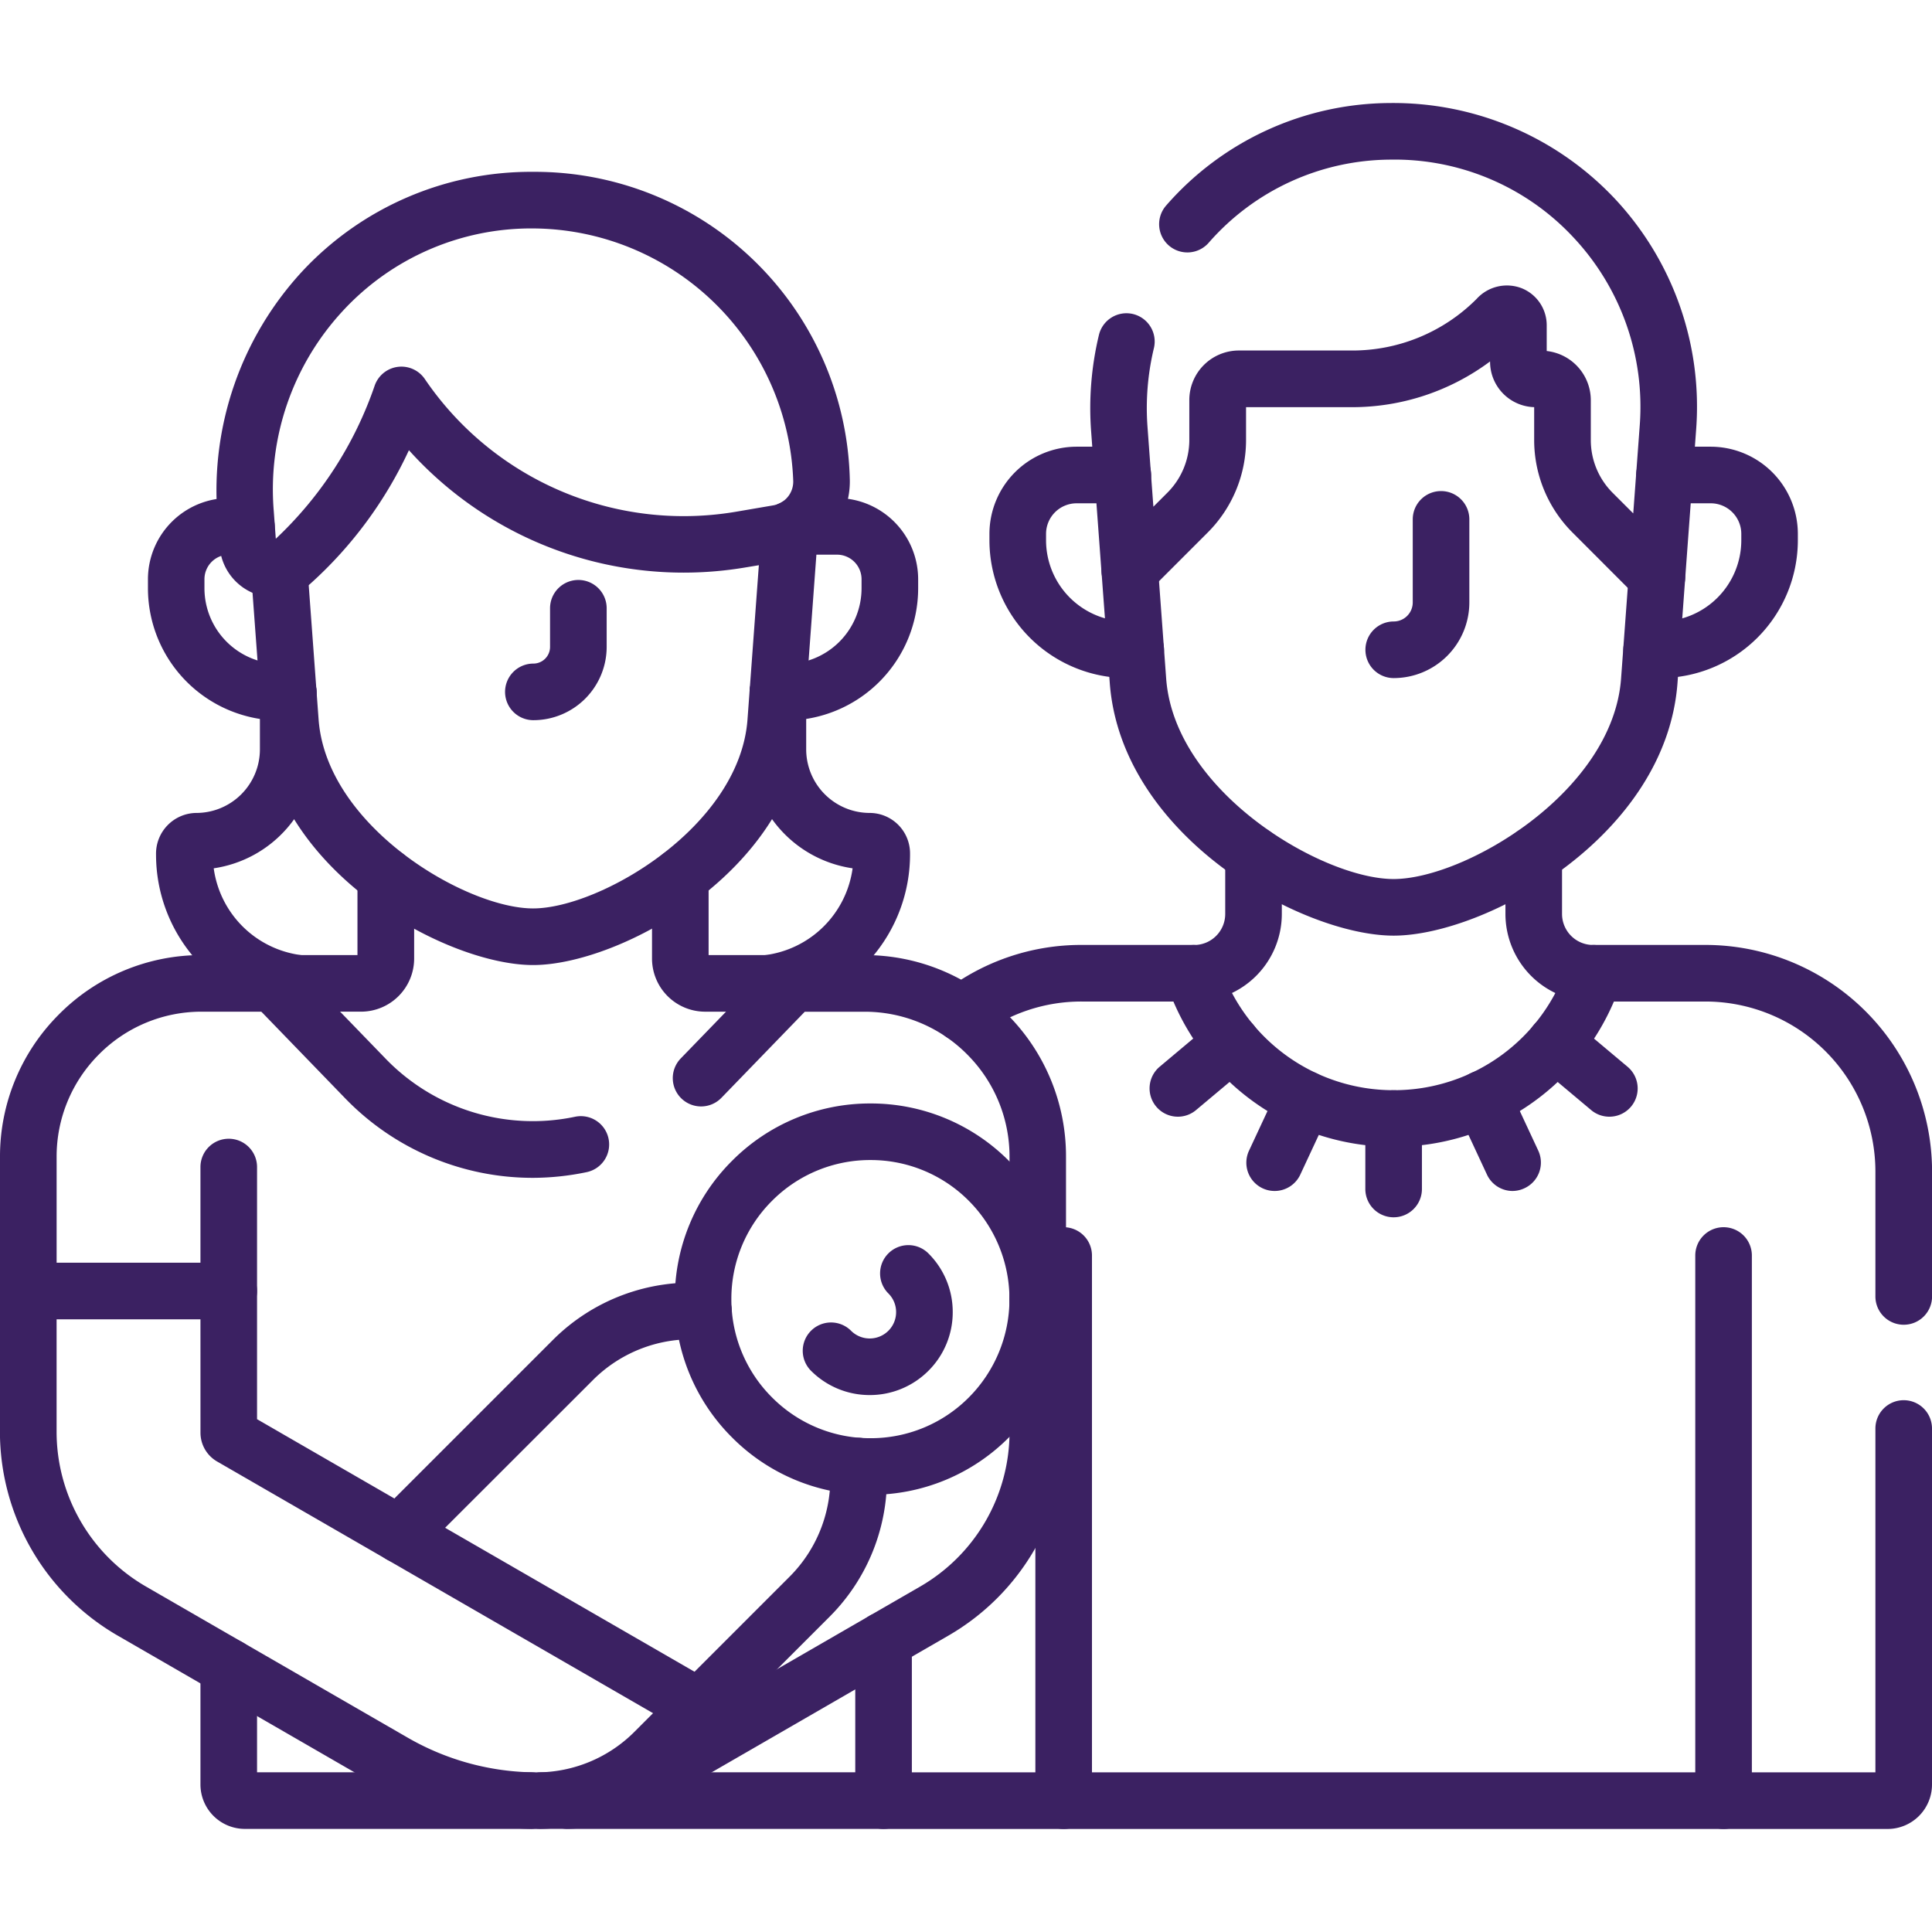
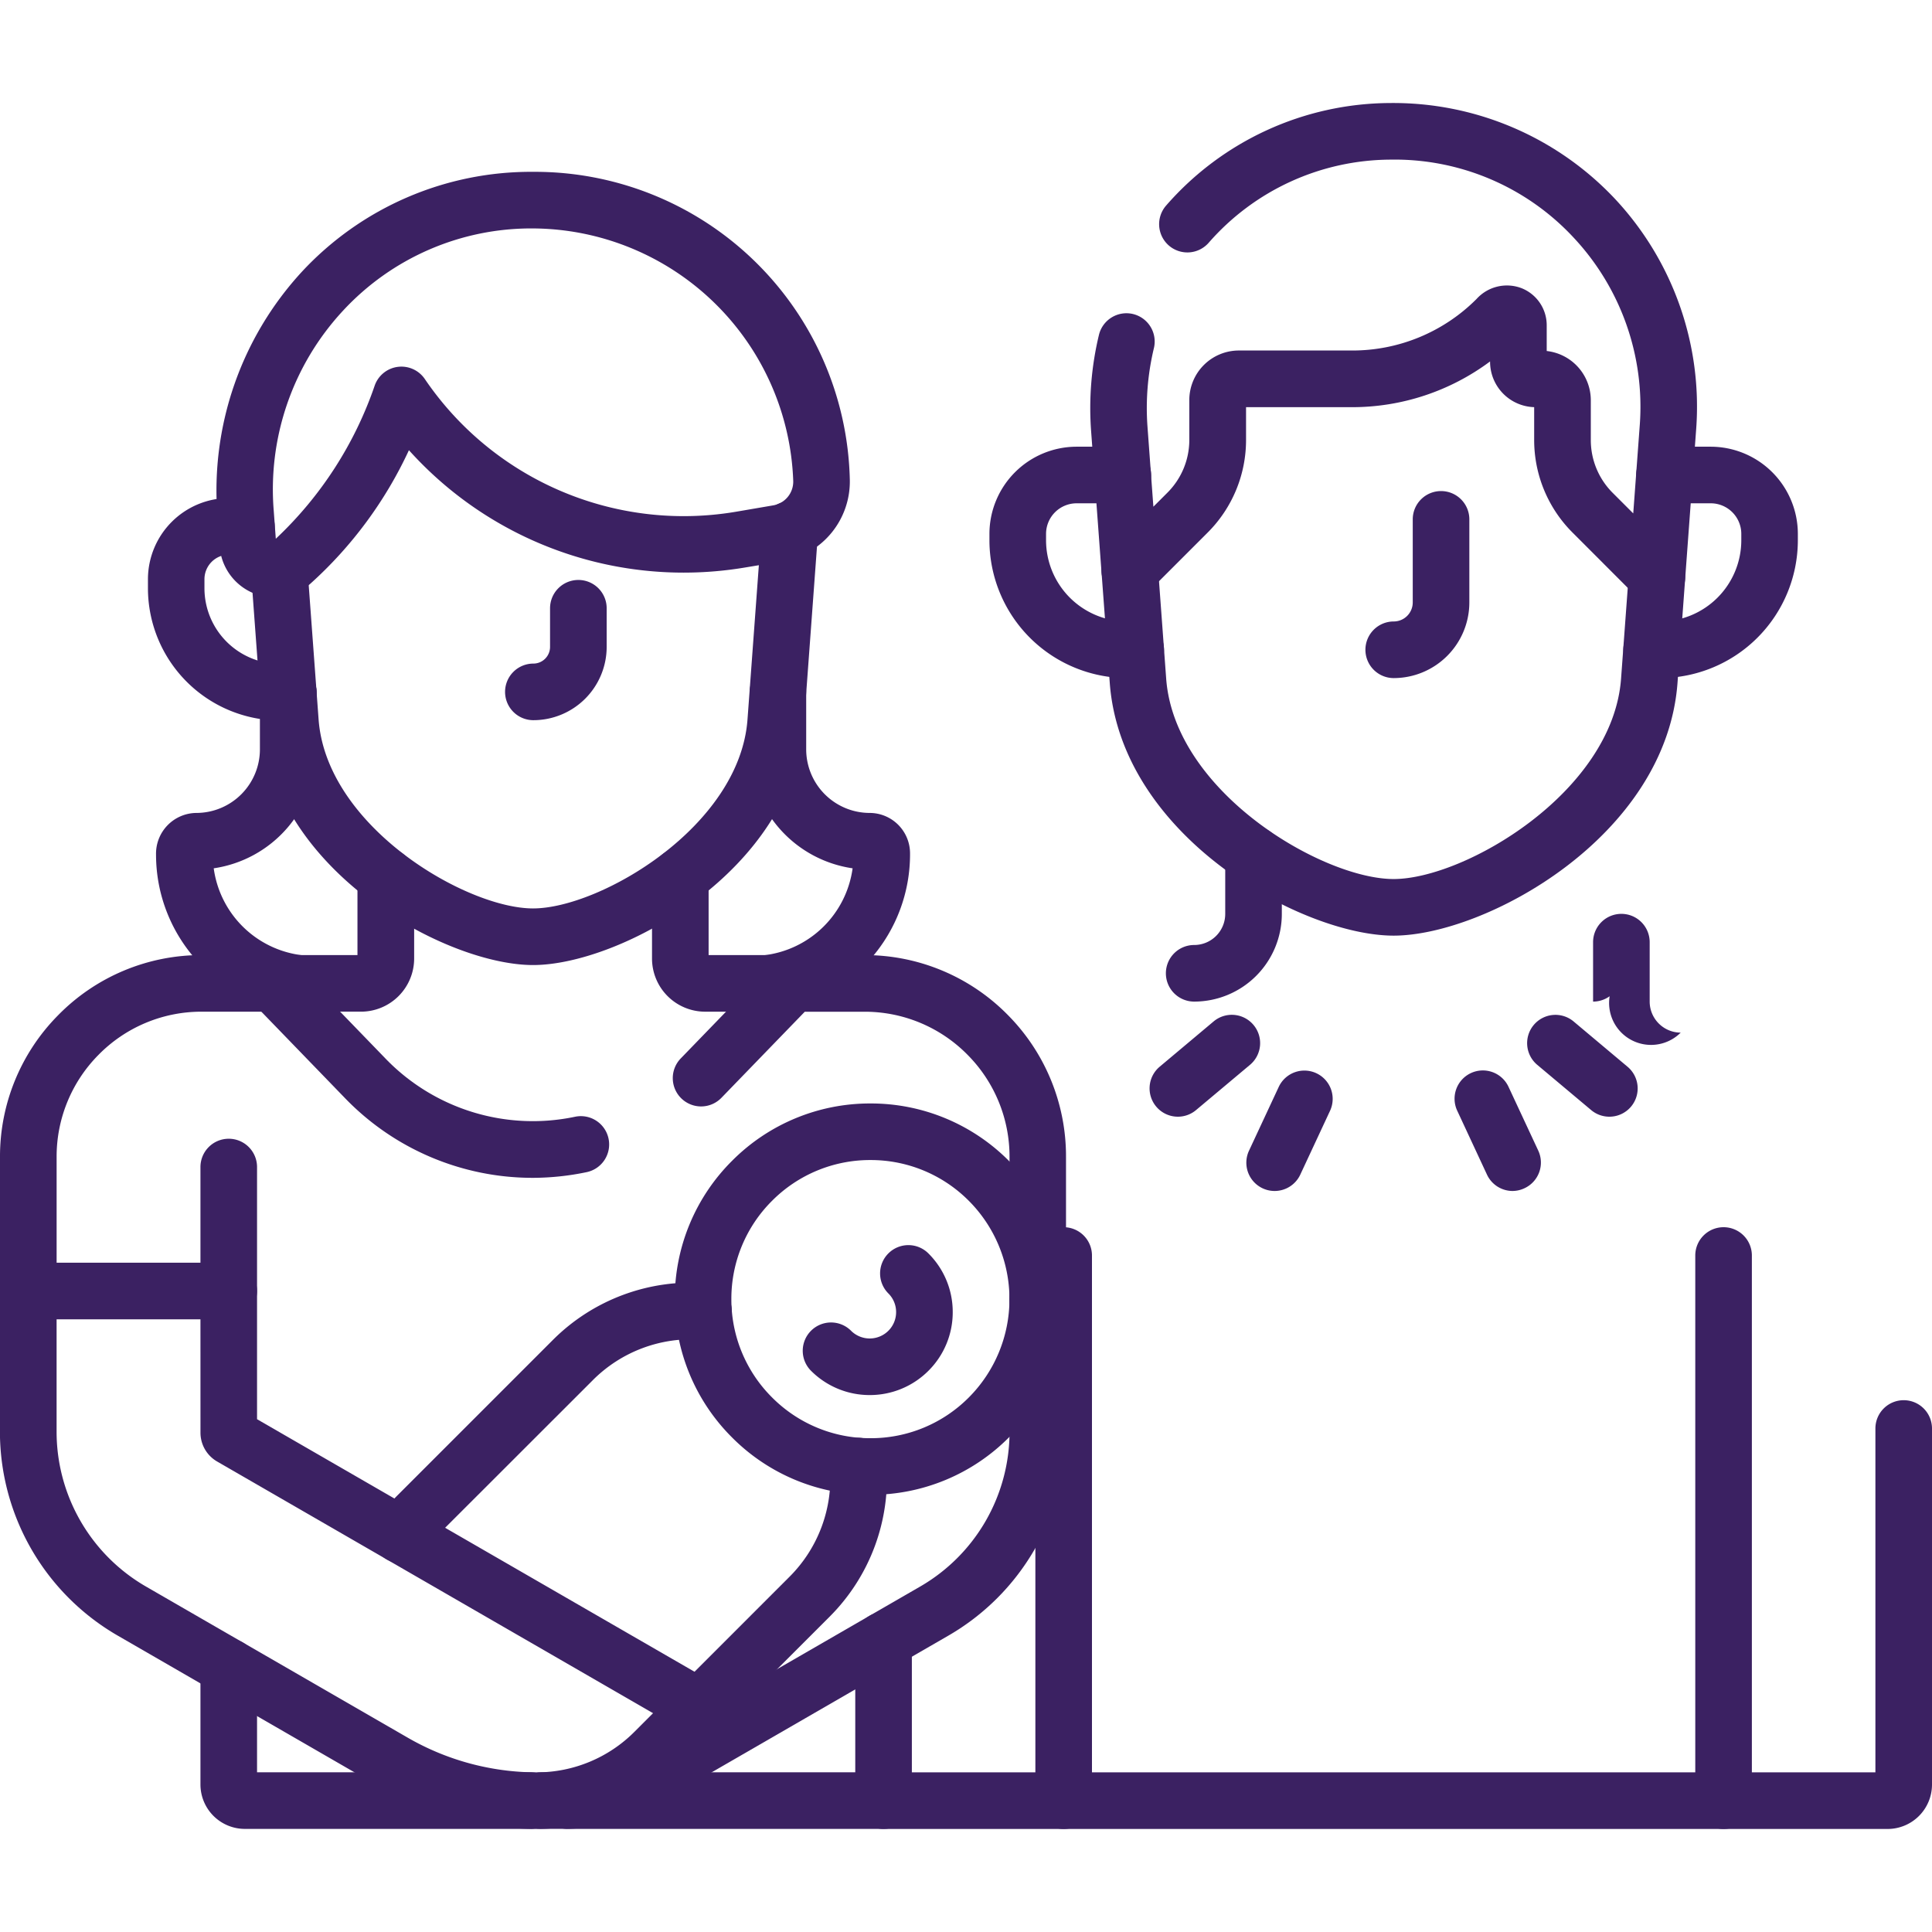
<svg xmlns="http://www.w3.org/2000/svg" width="85" height="85" viewBox="0 0 85 85">
  <defs>
    <clipPath id="clip-path">
      <path id="path3891" d="M0-682.665H85v85H0Z" transform="translate(0 682.665)" fill="#3b2162" />
    </clipPath>
  </defs>
  <g id="g3885" transform="translate(0 682.665)">
    <g id="g3887" transform="translate(0 -682.665)">
      <g id="g3889" clip-path="url(#clip-path)">
        <g id="g3895" transform="translate(9.522 7.56)">
          <path id="path3897" d="M-97.953-10A13.859,13.859,0,0,1-84.018,3.532a3.562,3.562,0,0,1-2.944,3.6L-88.58,7.4a16.331,16.331,0,0,1-2.743.233,16.25,16.25,0,0,1-12.092-5.386,18.183,18.183,0,0,1-4.34,5.877,2.382,2.382,0,0,1-1.578.6,2.424,2.424,0,0,1-2.409-2.235l-.1-1.394a14.2,14.2,0,0,1,3.709-10.69A13.745,13.745,0,0,1-97.953-10Zm6.629,15.148A13.835,13.835,0,0,0-89,4.95l1.618-.277A1.06,1.06,0,0,0-86.507,3.6,11.52,11.52,0,0,0-97.953-7.51a11.28,11.28,0,0,0-8.359,3.616,11.55,11.55,0,0,0-3.05,8.812l.09,1.225A16.652,16.652,0,0,0-104.916-.61a1.245,1.245,0,0,1,1.016-.81,1.245,1.245,0,0,1,1.184.535A13.766,13.766,0,0,0-91.324,5.148Z" transform="translate(111.884 10)" fill="#3b2162" />
        </g>
        <g id="g3899" transform="translate(11.036 22.063)">
          <path id="path3901" d="M-178.048,10.395c-3.824,0-11.441-4.136-11.919-10.622l-.495-6.72a1.245,1.245,0,0,1,1.15-1.333,1.245,1.245,0,0,1,1.333,1.15l.495,6.72c.348,4.72,6.492,8.314,9.435,8.314s9.088-3.594,9.435-8.314l.621-8.437A1.245,1.245,0,0,1-166.659-10a1.245,1.245,0,0,1,1.15,1.333l-.621,8.437C-166.607,6.258-174.225,10.395-178.048,10.395Z" transform="translate(190.465 10)" fill="#3b2162" />
        </g>
        <g id="g3903" transform="translate(29.687 48.547)">
          <path id="path3905" d="M-102.353-93.743a8.553,8.553,0,0,1-6.087-2.521,8.553,8.553,0,0,1-2.521-6.087,8.553,8.553,0,0,1,2.521-6.087,8.552,8.552,0,0,1,6.087-2.522,8.553,8.553,0,0,1,6.088,2.522,8.619,8.619,0,0,1,0,12.175A8.553,8.553,0,0,1-102.353-93.743Zm0-14.728a6.079,6.079,0,0,0-4.327,1.792,6.079,6.079,0,0,0-1.792,4.327,6.079,6.079,0,0,0,1.792,4.327,6.079,6.079,0,0,0,4.327,1.792,6.079,6.079,0,0,0,4.327-1.792,6.126,6.126,0,0,0,0-8.653A6.079,6.079,0,0,0-102.353-108.471Z" transform="translate(110.962 110.961)" fill="#3b2162" />
        </g>
        <g id="g3907" transform="translate(35.317 54.777)">
          <path id="path3909" d="M-34.386-3.4a3.64,3.64,0,0,1-2.582-1.068,1.245,1.245,0,0,1,0-1.761,1.245,1.245,0,0,1,1.761,0,1.163,1.163,0,0,0,1.642,0,1.154,1.154,0,0,0,.34-.821,1.154,1.154,0,0,0-.34-.821,1.245,1.245,0,0,1,0-1.761,1.245,1.245,0,0,1,1.761,0,3.628,3.628,0,0,1,1.07,2.582A3.628,3.628,0,0,1-31.8-4.471,3.64,3.64,0,0,1-34.386-3.4Z" transform="translate(37.333 10)" fill="#3b2162" />
        </g>
        <g id="g3911" transform="translate(8.819 50.1)">
          <path id="path3913" d="M-8.755-45.861A1.245,1.245,0,0,1-10-47.106V-52.56a1.245,1.245,0,0,1,1.245-1.245A1.245,1.245,0,0,1-7.51-52.56v5.454A1.245,1.245,0,0,1-8.755-45.861Z" transform="translate(10 53.805)" fill="#3b2162" />
        </g>
        <g id="g3915" transform="translate(0 55.554)">
          <path id="path3917" d="M-80.452-61.573h8.819a1.245,1.245,0,0,1,1.245,1.245v5.64L-50.315-43.1a1.245,1.245,0,0,1,.612.916,1.245,1.245,0,0,1-.354,1.043l-1.959,1.959a8.556,8.556,0,0,1-6.046,2.521A13.882,13.882,0,0,1-65-38.516L-76.53-45.174A10.365,10.365,0,0,1-81.7-54.125v-6.2A1.245,1.245,0,0,1-80.452-61.573Zm7.574,2.49h-6.329v4.958a7.867,7.867,0,0,0,3.923,6.794l11.532,6.658a11.384,11.384,0,0,0,5.684,1.523,6.077,6.077,0,0,0,4.291-1.792l.812-.812L-72.147-52.828a1.464,1.464,0,0,1-.73-1.265Z" transform="translate(81.697 61.573)" fill="#3b2162" />
        </g>
        <g id="g3919" transform="translate(22.221 25.515)">
          <path id="path3921" d="M-8.755-33.383A1.245,1.245,0,0,1-10-34.628a1.245,1.245,0,0,1,1.245-1.245.735.735,0,0,0,.734-.734v-1.7a1.245,1.245,0,0,1,1.245-1.245A1.245,1.245,0,0,1-5.53-38.308v1.7A3.228,3.228,0,0,1-8.755-33.383Z" transform="translate(10 39.553)" fill="#3b2162" />
        </g>
        <g id="g3923" transform="translate(74.585 53.992)">
          <path id="path3925" d="M-8.755,16.475A1.245,1.245,0,0,1-10,15.23V-8.755A1.245,1.245,0,0,1-8.755-10,1.245,1.245,0,0,1-7.51-8.755V15.23A1.245,1.245,0,0,1-8.755,16.475Z" transform="translate(10 10)" fill="#3b2162" />
        </g>
        <g id="g3927" transform="translate(45.552 53.992)">
          <path id="path3929" d="M-8.755,16.475A1.245,1.245,0,0,1-10,15.23V-8.755A1.245,1.245,0,0,1-8.755-10,1.245,1.245,0,0,1-7.51-8.755V15.23A1.245,1.245,0,0,1-8.755,16.475Z" transform="translate(10 10)" fill="#3b2162" />
        </g>
        <g id="g3931" transform="translate(60.073 21.604)">
          <path id="path3933" d="M-8.755-47.854A1.245,1.245,0,0,1-10-49.1a1.245,1.245,0,0,1,1.245-1.245.838.838,0,0,0,.837-.837v-3.655a1.245,1.245,0,0,1,1.245-1.245,1.245,1.245,0,0,1,1.245,1.245v3.655A3.331,3.331,0,0,1-8.755-47.854Z" transform="translate(10 56.083)" fill="#3b2162" />
        </g>
        <g id="g3935" transform="translate(48.464 23.857)">
          <path id="path3937" d="M2.85,7.307c-4.007,0-11.99-4.334-12.49-11.128L-10-8.664A1.245,1.245,0,0,1-8.847-10a1.245,1.245,0,0,1,1.333,1.15L-7.157-4C-6.788,1-.271,4.817,2.85,4.817S12.487,1,12.856-4l.336-4.559a1.245,1.245,0,0,1,1.333-1.15,1.245,1.245,0,0,1,1.15,1.333L15.34-3.821C14.839,2.974,6.857,7.307,2.85,7.307Z" transform="translate(10 10)" fill="#3b2162" />
        </g>
        <g id="g3939" transform="translate(47.972 4.532)">
          <path id="path3941" d="M12.142-62.212a1.245,1.245,0,0,1-.881-.365L8.441-65.4a5.753,5.753,0,0,1-1.7-4.095v-1.435a2,2,0,0,1-1.94-2v-.011a10.153,10.153,0,0,1-6.088,2.012H-5.935v1.434a5.753,5.753,0,0,1-1.7,4.094l-2.536,2.536a1.245,1.245,0,0,1-1.314.287,1.245,1.245,0,0,1-.808-1.076l-.457-6.2a13.776,13.776,0,0,1,.343-4.255,1.245,1.245,0,0,1,1.5-.918,1.245,1.245,0,0,1,.918,1.5,11.29,11.29,0,0,0-.28,3.487l.257,3.49.614-.614a3.279,3.279,0,0,0,.967-2.334v-1.746a2.181,2.181,0,0,1,2.178-2.178h4.963A7.713,7.713,0,0,0,4.207-75.69a1.8,1.8,0,0,1,2-.466,1.754,1.754,0,0,1,1.086,1.625V-73.4a2.181,2.181,0,0,1,1.94,2.165v1.746a3.279,3.279,0,0,0,.967,2.334l.9.9.288-3.9A10.886,10.886,0,0,0,8.467-78.4,10.746,10.746,0,0,0,.42-81.82a10.677,10.677,0,0,0-8,3.659,1.245,1.245,0,0,1-1.757.115A1.245,1.245,0,0,1-9.451-79.8,13.137,13.137,0,0,1,.39-84.31a13.387,13.387,0,0,1,9.891,4.2A13.383,13.383,0,0,1,13.87-69.982l-.487,6.616a1.245,1.245,0,0,1-.808,1.076A1.244,1.244,0,0,1,12.142-62.212Z" transform="translate(12.784 84.311)" fill="#3b2162" />
        </g>
        <g id="g3943" transform="translate(60.069 47.967)">
-           <path id="path3945" d="M-8.755-4.411A1.245,1.245,0,0,1-10-5.657v-3.1A1.245,1.245,0,0,1-8.755-10,1.245,1.245,0,0,1-7.51-8.755v3.1A1.245,1.245,0,0,1-8.755-4.411Z" transform="translate(10 10)" fill="#3b2162" />
-         </g>
+           </g>
        <g id="g3947" transform="translate(54.832 47.096)">
          <path id="path3949" d="M-19.274-4.7a1.24,1.24,0,0,1-.525-.117,1.245,1.245,0,0,1-.6-1.655l1.309-2.808a1.245,1.245,0,0,1,1.655-.6,1.245,1.245,0,0,1,.6,1.655l-1.309,2.808A1.245,1.245,0,0,1-19.274-4.7Z" transform="translate(20.518 10.002)" fill="#3b2162" />
        </g>
        <g id="g3951" transform="translate(50.577 44.648)">
          <path id="path3953" d="M-27.816-5.518a1.242,1.242,0,0,1-.954-.445,1.245,1.245,0,0,1,.153-1.754l2.373-1.992a1.245,1.245,0,0,1,1.754.153A1.245,1.245,0,0,1-24.643-7.8L-27.016-5.81A1.24,1.24,0,0,1-27.816-5.518Z" transform="translate(29.061 10)" fill="#3b2162" />
        </g>
        <g id="g3955" transform="translate(63.995 47.096)">
          <path id="path3957" d="M-7.447-4.7a1.245,1.245,0,0,1-1.129-.719L-9.885-8.231a1.245,1.245,0,0,1,.6-1.655,1.245,1.245,0,0,1,1.655.6l1.309,2.808a1.245,1.245,0,0,1-.6,1.655A1.241,1.241,0,0,1-7.447-4.7Z" transform="translate(10.002 10.002)" fill="#3b2162" />
        </g>
        <g id="g3959" transform="translate(67.187 44.648)">
          <path id="path3961" d="M-6.382-5.518a1.24,1.24,0,0,1-.8-.291L-9.555-7.8a1.245,1.245,0,0,1-.153-1.754,1.245,1.245,0,0,1,1.754-.153l2.373,1.992a1.245,1.245,0,0,1,.153,1.754A1.243,1.243,0,0,1-6.382-5.518Z" transform="translate(10 10)" fill="#3b2162" />
        </g>
        <g id="g3963" transform="translate(41.082 41.576)">
-           <path id="path3965" d="M-300.049-107.473a1.245,1.245,0,0,1-1.245-1.245v-5.5a7.484,7.484,0,0,0-7.475-7.475h-4.03a10.514,10.514,0,0,1-9.69,6.391,10.515,10.515,0,0,1-9.69-6.391h-4.03a7.407,7.407,0,0,0-4.514,1.516,1.245,1.245,0,0,1-1.744-.239,1.245,1.245,0,0,1,.239-1.745,9.878,9.878,0,0,1,6.019-2.022h4.891a1.245,1.245,0,0,1,1.183.857,8.031,8.031,0,0,0,7.647,5.534,8.031,8.031,0,0,0,7.647-5.534,1.245,1.245,0,0,1,1.183-.857h4.891a9.977,9.977,0,0,1,9.966,9.966v5.5A1.245,1.245,0,0,1-300.049-107.473Z" transform="translate(342.722 124.18)" fill="#3b2162" />
-         </g>
+           </g>
        <g id="g3967" transform="translate(37.628 61.603)">
          <path id="path3969" d="M35.419-65.994H-8.755A1.245,1.245,0,0,1-10-67.239v-7.053a1.245,1.245,0,0,1,1.245-1.245A1.245,1.245,0,0,1-7.51-74.293v5.808H34.882V-83.613a1.245,1.245,0,0,1,1.245-1.245,1.245,1.245,0,0,1,1.245,1.245v15.666A1.955,1.955,0,0,1,35.419-65.994Z" transform="translate(10 84.858)" fill="#3b2162" />
        </g>
        <g id="g3971" transform="translate(32.505 29.21)">
          <path id="path3973" d="M-12.563,5.3A1.245,1.245,0,0,1-13.8,4.2,1.245,1.245,0,0,1-12.7,2.818,4.458,4.458,0,0,0-8.8-1.008a5.291,5.291,0,0,1-4.528-5.229V-8.755A1.245,1.245,0,0,1-12.087-10a1.245,1.245,0,0,1,1.245,1.245v2.518A2.8,2.8,0,0,0-8.049-3.444,1.779,1.779,0,0,1-6.273-1.667a6.962,6.962,0,0,1-6.145,6.959A1.259,1.259,0,0,1-12.563,5.3Z" transform="translate(13.806 10)" fill="#3b2162" />
        </g>
        <g id="g3975" transform="translate(51.294 36.35)">
          <path id="path3977" d="M-29.723-2.284a1.245,1.245,0,0,1-1.245-1.245,1.245,1.245,0,0,1,1.245-1.245A1.367,1.367,0,0,0-28.357-6.14V-8.755A1.245,1.245,0,0,1-27.112-10a1.245,1.245,0,0,1,1.245,1.245V-6.14A3.86,3.86,0,0,1-29.723-2.284Z" transform="translate(30.968 10)" fill="#3b2162" />
        </g>
        <g id="g3979" transform="translate(66.233 36.35)">
-           <path id="path3981" d="M-27.111-44.256a3.86,3.86,0,0,1-3.856-3.856v-2.615a1.245,1.245,0,0,1,1.245-1.245,1.245,1.245,0,0,1,1.245,1.245v2.615a1.367,1.367,0,0,0,1.365,1.365A1.245,1.245,0,0,1-25.866-45.5,1.245,1.245,0,0,1-27.111-44.256Z" transform="translate(30.967 51.972)" fill="#3b2162" />
+           <path id="path3981" d="M-27.111-44.256v-2.615a1.245,1.245,0,0,1,1.245-1.245,1.245,1.245,0,0,1,1.245,1.245v2.615a1.367,1.367,0,0,0,1.365,1.365A1.245,1.245,0,0,1-25.866-45.5,1.245,1.245,0,0,1-27.111-44.256Z" transform="translate(30.967 51.972)" fill="#3b2162" />
        </g>
        <g id="g3983" transform="translate(6.509 21.912)">
          <path id="path3985" d="M-43.395-58.825h-.356a5.823,5.823,0,0,1-5.816-5.816v-.4A3.576,3.576,0,0,1-46-68.613h.765a1.245,1.245,0,0,1,1.245,1.245,1.245,1.245,0,0,1-1.245,1.245H-46a1.082,1.082,0,0,0-1.081,1.081v.4a3.33,3.33,0,0,0,3.326,3.326h.356A1.245,1.245,0,0,1-42.15-60.07,1.245,1.245,0,0,1-43.395-58.825Z" transform="translate(49.567 68.613)" fill="#3b2162" />
        </g>
        <g id="g3987" transform="translate(32.979 21.912)">
-           <path id="path3989" d="M-8.4-58.825h-.356A1.245,1.245,0,0,1-10-60.07a1.245,1.245,0,0,1,1.245-1.245H-8.4a3.33,3.33,0,0,0,3.326-3.326v-.4a1.082,1.082,0,0,0-1.081-1.081H-7.936a1.245,1.245,0,0,1-1.245-1.245,1.245,1.245,0,0,1,1.245-1.245h1.781a3.576,3.576,0,0,1,3.571,3.571v.4A5.823,5.823,0,0,1-8.4-58.825Z" transform="translate(10 68.613)" fill="#3b2162" />
-         </g>
+           </g>
        <g id="g3991" transform="translate(71.417 19.653)">
          <path id="path3993" d="M-12.928.179H-13.3a1.245,1.245,0,0,1-1.245-1.245A1.245,1.245,0,0,1-13.3-2.311h.375a3.575,3.575,0,0,0,3.57-3.57v-.283A1.346,1.346,0,0,0-10.7-7.51h-2.034a1.245,1.245,0,0,1-1.245-1.245A1.245,1.245,0,0,1-12.737-10H-10.7A3.839,3.839,0,0,1-6.867-6.165v.283A6.068,6.068,0,0,1-12.928.179Z" transform="translate(14.548 10)" fill="#3b2162" />
        </g>
        <g id="g3995" transform="translate(43.53 19.653)">
          <path id="path3997" d="M-40.7.179h-.375a6.068,6.068,0,0,1-6.061-6.061v-.283A3.839,3.839,0,0,1-43.3-10h2.034a1.245,1.245,0,0,1,1.245,1.245A1.245,1.245,0,0,1-41.268-7.51H-43.3a1.346,1.346,0,0,0-1.345,1.345v.283a3.574,3.574,0,0,0,3.57,3.57h.375a1.245,1.245,0,0,1,1.245,1.245A1.245,1.245,0,0,1-40.7.179Z" transform="translate(47.137 10)" fill="#3b2162" />
        </g>
        <g id="g3999" transform="translate(6.866 29.21)">
          <path id="path4001" d="M-40.408,5.3a1.258,1.258,0,0,1-.145-.008A6.949,6.949,0,0,1-46.7-1.615a1.791,1.791,0,0,1,1.777-1.829,2.8,2.8,0,0,0,2.793-2.793V-8.755A1.245,1.245,0,0,1-40.884-10a1.245,1.245,0,0,1,1.245,1.245v2.518a5.291,5.291,0,0,1-4.523,5.229,4.458,4.458,0,0,0,3.9,3.826A1.245,1.245,0,0,1-39.173,4.2,1.245,1.245,0,0,1-40.408,5.3Z" transform="translate(46.699 10)" fill="#3b2162" />
        </g>
        <g id="g4003" transform="translate(28.685 37.309)">
          <path id="path4005" d="M-43.556-40.636h-3.857a2.34,2.34,0,0,1-2.337-2.337v-3.619a1.245,1.245,0,0,1,1.245-1.245,1.245,1.245,0,0,1,1.245,1.245v3.466h3.7a1.245,1.245,0,0,1,1.245,1.245A1.245,1.245,0,0,1-43.556-40.636Z" transform="translate(49.751 47.837)" fill="#3b2162" />
        </g>
        <g id="g4007" transform="translate(10.781 37.309)">
          <path id="path4009" d="M-44.648-2.8h-3.857a1.245,1.245,0,0,1-1.245-1.245,1.245,1.245,0,0,1,1.245-1.245h3.7V-8.755A1.245,1.245,0,0,1-43.556-10a1.245,1.245,0,0,1,1.245,1.245v3.619A2.34,2.34,0,0,1-44.648-2.8Z" transform="translate(49.751 10)" fill="#3b2162" />
        </g>
        <g id="g4011" transform="translate(0 42.02)">
          <path id="path4013" d="M-95.339,6.024a1.245,1.245,0,0,1-1.245-1.245v-5.9a8.827,8.827,0,0,1,2.547-6.223A8.813,8.813,0,0,1-87.706-10h3.148a1.245,1.245,0,0,1,1.245,1.245A1.245,1.245,0,0,1-84.558-7.51h-3.148A6.341,6.341,0,0,0-92.261-5.6a6.351,6.351,0,0,0-1.832,4.477v5.9A1.245,1.245,0,0,1-95.339,6.024Z" transform="translate(96.584 10)" fill="#3b2162" />
        </g>
        <g id="g4015" transform="translate(29.6 42.02)">
          <path id="path4017" d="M6.06-27.091a1.245,1.245,0,0,1-1.245-1.245V-34.6a6.351,6.351,0,0,0-1.832-4.477,6.341,6.341,0,0,0-4.555-1.91H-4.193L-7.86-37.2a1.245,1.245,0,0,1-1.761.029,1.245,1.245,0,0,1-.029-1.761L-5.615-43.1a1.245,1.245,0,0,1,.895-.379h3.148a8.813,8.813,0,0,1,6.331,2.654A8.827,8.827,0,0,1,7.3-34.6v6.265A1.245,1.245,0,0,1,6.06-27.091Z" transform="translate(10 43.479)" fill="#3b2162" />
        </g>
        <g id="g4019" transform="translate(10.781 42.02)">
          <path id="path4021" d="M2.652-.2A11.473,11.473,0,0,1-5.615-3.72L-9.65-7.889A1.245,1.245,0,0,1-9.621-9.65a1.245,1.245,0,0,1,1.761.029l4.034,4.168A9.008,9.008,0,0,0,4.521-2.888a1.245,1.245,0,0,1,1.472.966A1.245,1.245,0,0,1,5.027-.45,11.684,11.684,0,0,1,2.652-.2Z" transform="translate(10 10)" fill="#3b2162" />
        </g>
        <g id="g4023" transform="translate(23.726 77.974)">
          <path id="path4025" d="M5.147-7.51h-13.9A1.245,1.245,0,0,1-10-8.755,1.245,1.245,0,0,1-8.755-10h13.9A1.245,1.245,0,0,1,6.392-8.755,1.245,1.245,0,0,1,5.147-7.51Z" transform="translate(10 10)" fill="#3b2162" />
        </g>
        <g id="g4027" transform="translate(22.572 55.917)">
          <path id="path4029" d="M-7.785-162.6l-.216,0h-.754A1.245,1.245,0,0,1-10-163.844a1.245,1.245,0,0,1,1.245-1.245h.787a5.783,5.783,0,0,0,3.06-.771l12.829-7.407a7.867,7.867,0,0,0,3.923-6.794v-5.84a1.245,1.245,0,0,1,1.245-1.245,1.245,1.245,0,0,1,1.245,1.245v5.84a10.364,10.364,0,0,1-5.168,8.951L-3.664-163.7A8.242,8.242,0,0,1-7.785-162.6Z" transform="translate(10 187.146)" fill="#3b2162" />
        </g>
        <g id="g4031" transform="translate(16.39 56.431)">
          <path id="path4033" d="M-115.706,2.186a1.239,1.239,0,0,1-.732-.239,1.245,1.245,0,0,1-.274-1.739,8.681,8.681,0,0,1,.877-1.025l6.819-6.819a8.606,8.606,0,0,1,6.718-2.5A1.245,1.245,0,0,1-101.146-8.8a1.245,1.245,0,0,1-1.332,1.151,6.118,6.118,0,0,0-4.775,1.776L-114.073.943a6.184,6.184,0,0,0-.625.73A1.244,1.244,0,0,1-115.706,2.186Z" transform="translate(116.95 10.158)" fill="#3b2162" />
        </g>
        <g id="g4035" transform="translate(29.515 63.255)">
          <path id="path4037" d="M-8.755-82.089a1.241,1.241,0,0,1-.88-.365,1.245,1.245,0,0,1,0-1.761l4.86-4.86A6.118,6.118,0,0,0-3-93.85a1.245,1.245,0,0,1,1.151-1.332A1.245,1.245,0,0,1-.516-94.031a8.607,8.607,0,0,1-2.5,6.718l-4.86,4.86A1.241,1.241,0,0,1-8.755-82.089Z" transform="translate(10 95.186)" fill="#3b2162" />
        </g>
        <g id="g4039" transform="translate(8.819 72.097)">
          <path id="path4041" d="M4.525-1.633H-8.048A1.955,1.955,0,0,1-10-3.585v-5.17A1.245,1.245,0,0,1-8.755-10,1.245,1.245,0,0,1-7.51-8.755v4.632H4.525A1.245,1.245,0,0,1,5.77-2.878,1.245,1.245,0,0,1,4.525-1.633Z" transform="translate(10 10)" fill="#3b2162" />
        </g>
      </g>
    </g>
  </g>
</svg>